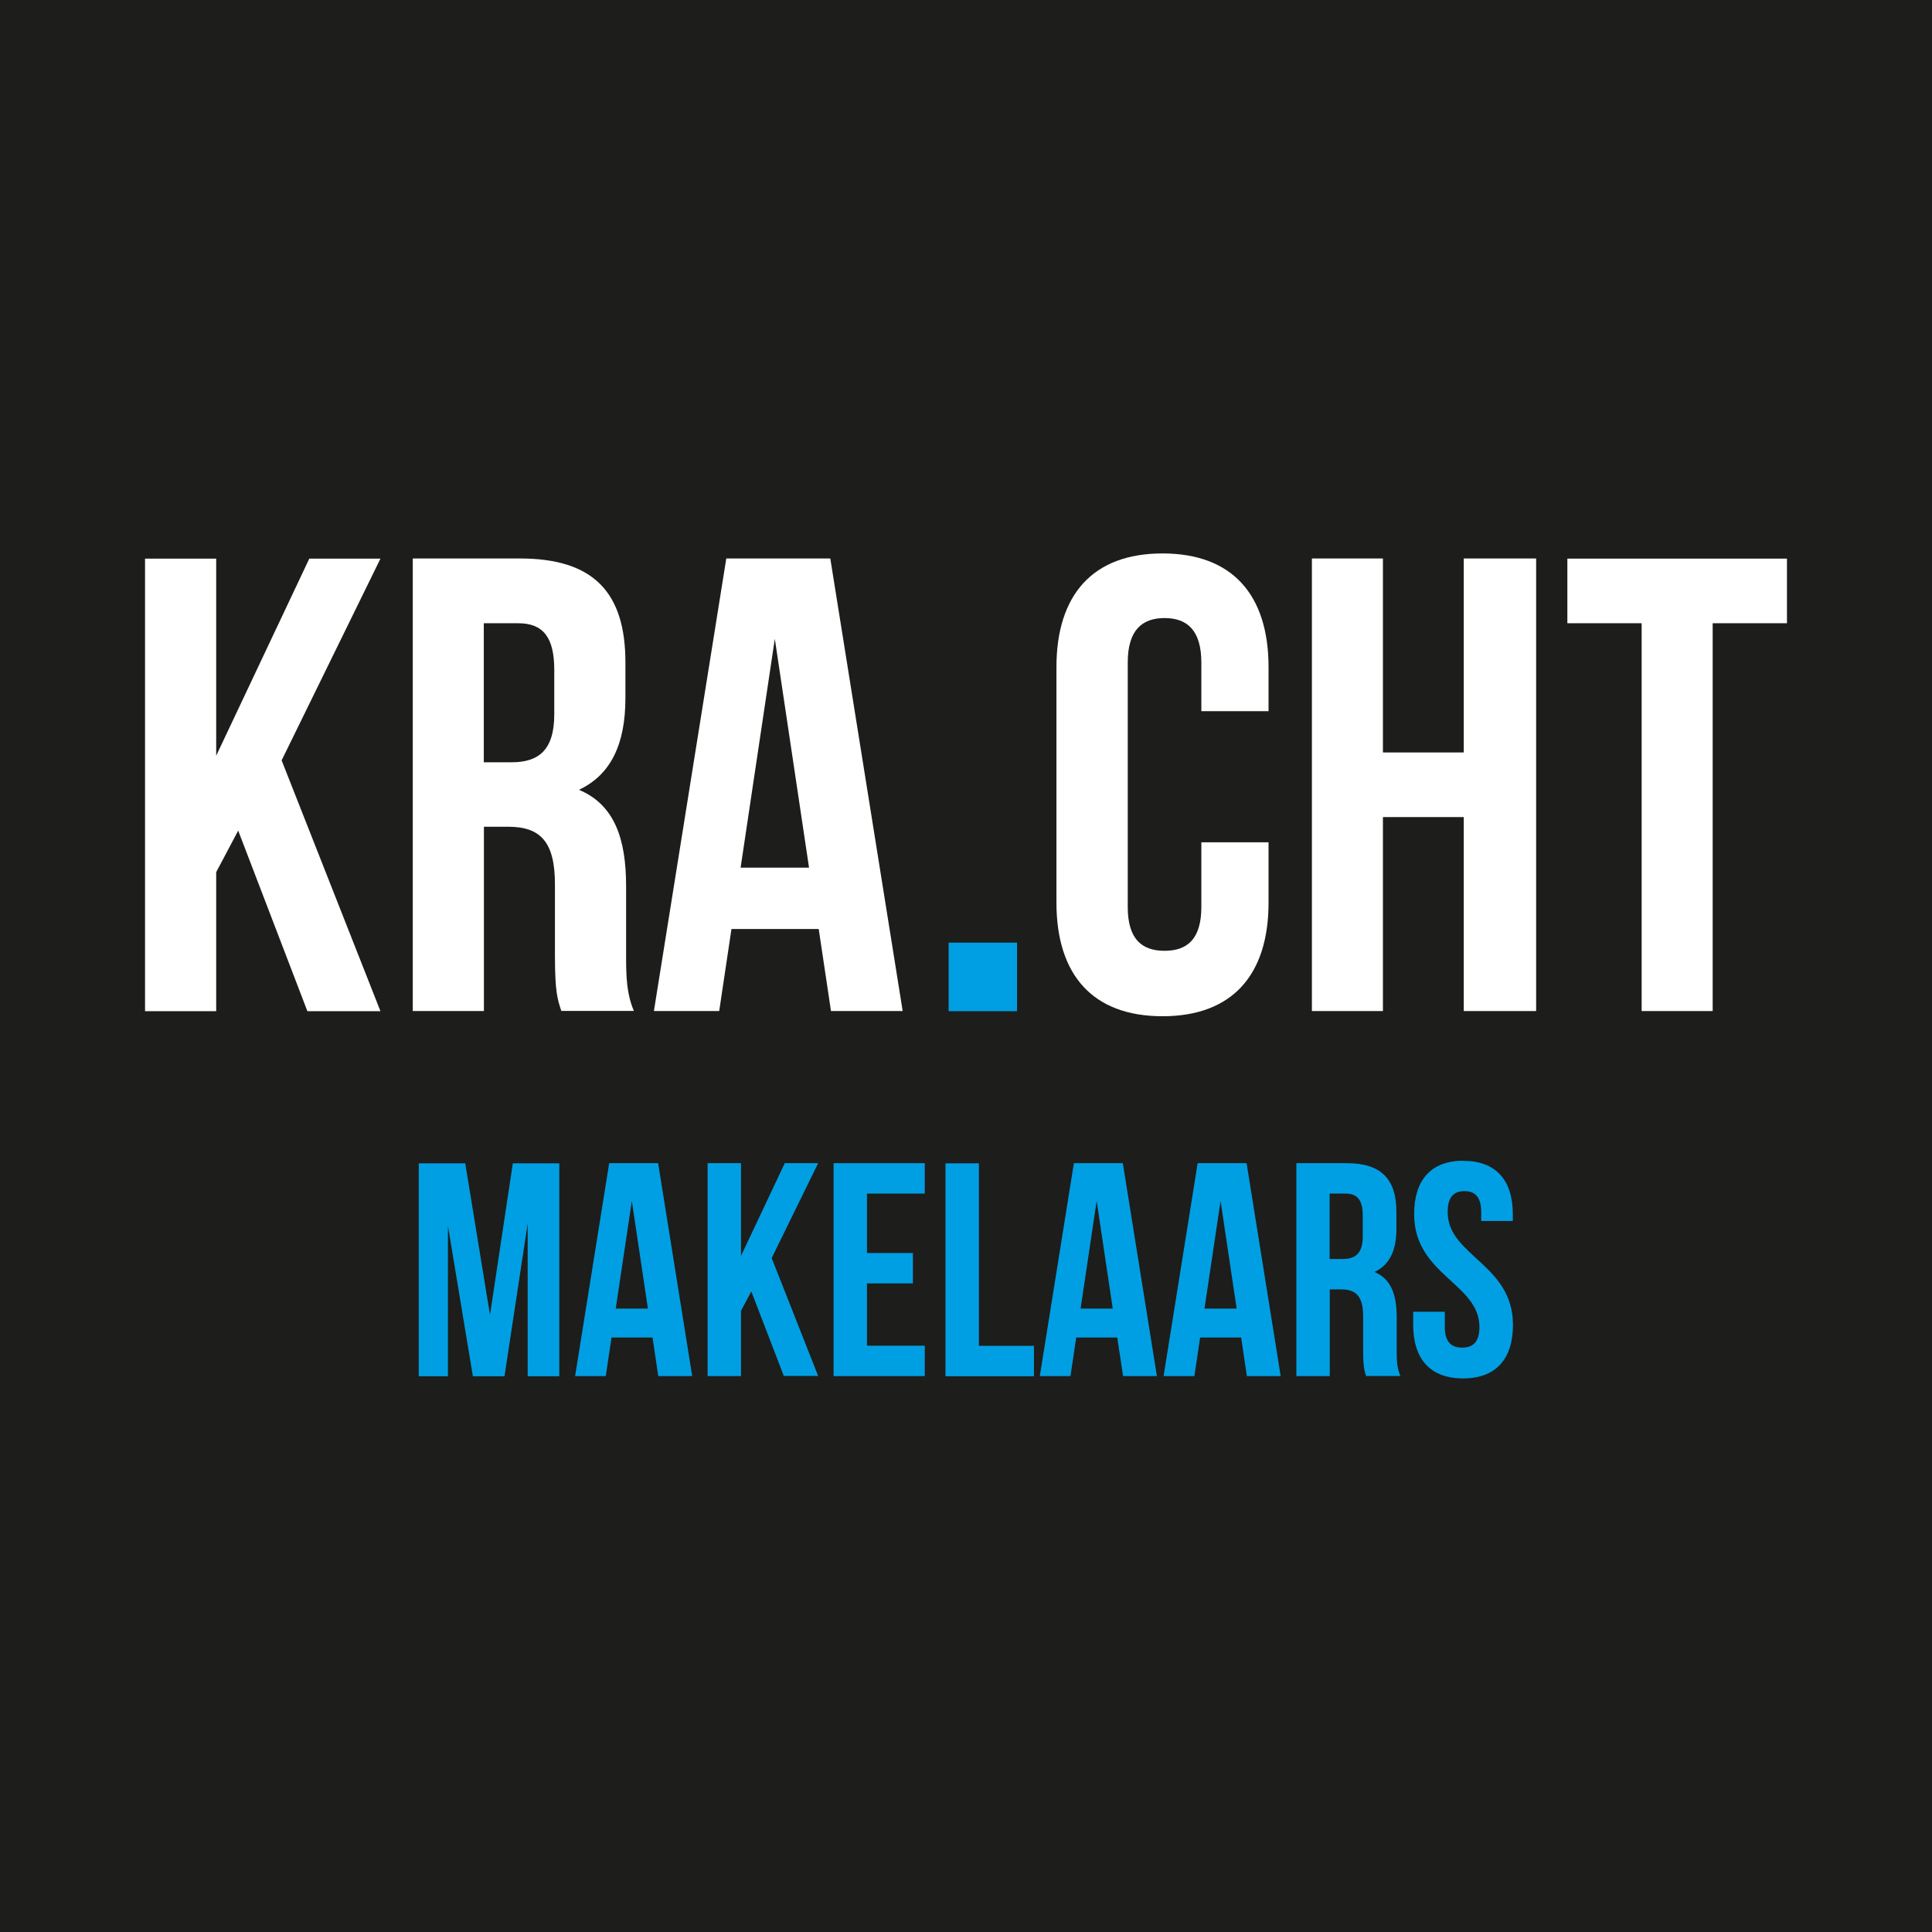
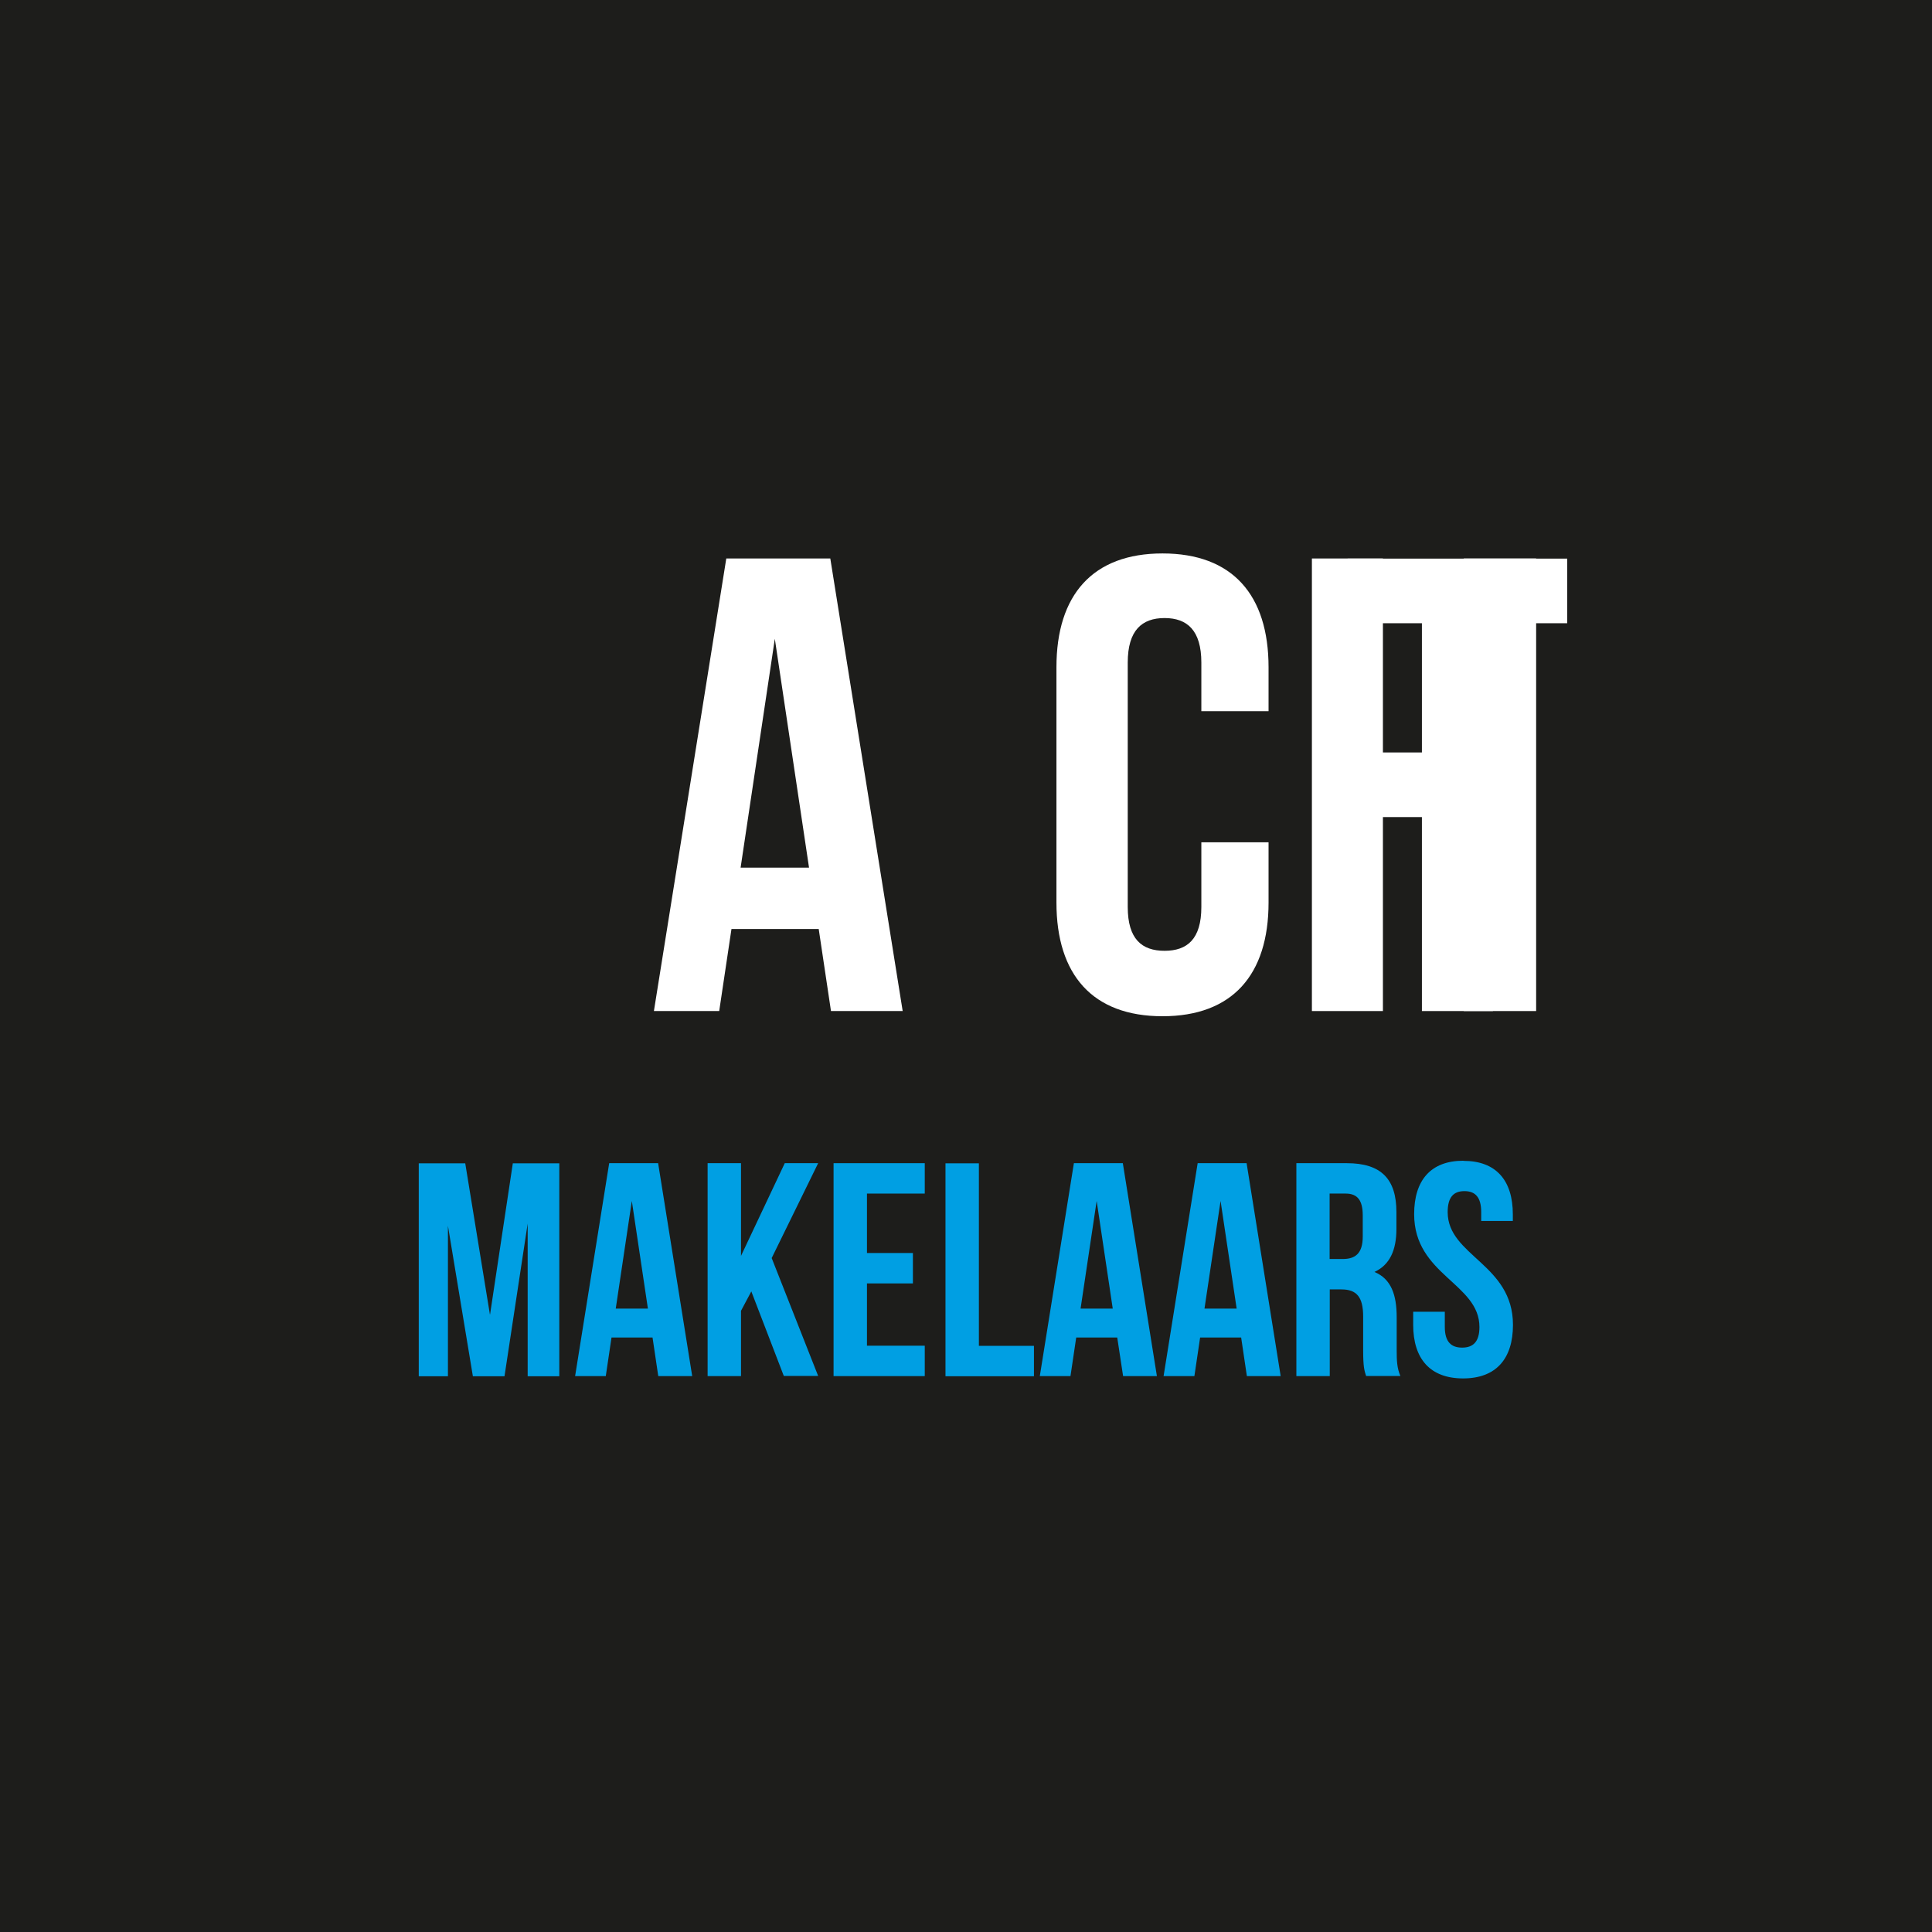
<svg xmlns="http://www.w3.org/2000/svg" id="Laag_1" viewBox="0 0 141.73 141.73">
  <defs>
    <style>.cls-1{fill:#1d1d1b;}.cls-2{fill:#fff;}.cls-3{fill:#009fe3;}</style>
  </defs>
  <rect class="cls-1" width="141.73" height="141.73" />
-   <path class="cls-2" d="M17.47,60.94l-1.61,3.04v10.2h-5.22v-33.2h5.22v14.46l6.83-14.46h5.22l-7.25,14.8,7.25,18.4h-5.36l-5.07-13.23Z" />
-   <path class="cls-2" d="M41.18,74.17c-.28-.86-.47-1.38-.47-4.08v-5.22c0-3.08-1.04-4.22-3.41-4.22h-1.8v13.52h-5.22v-33.2h7.87c5.41,0,7.73,2.51,7.73,7.63v2.61c0,3.41-1.09,5.64-3.41,6.73,2.61,1.09,3.46,3.6,3.46,7.07v5.12c0,1.61.05,2.8.57,4.03h-5.31ZM35.49,45.72v10.2h2.04c1.94,0,3.13-.85,3.13-3.51v-3.27c0-2.37-.8-3.42-2.65-3.42h-2.51Z" />
  <path class="cls-2" d="M66.22,74.17h-5.26l-.9-6.02h-6.4l-.9,6.02h-4.79l5.31-33.2h7.63l5.31,33.2ZM54.32,63.65h5.03l-2.51-16.79-2.51,16.79Z" />
-   <path class="cls-3" d="M74.61,69.15v5.03h-5.02v-5.03h5.02Z" />
  <path class="cls-2" d="M93.06,61.8v4.41c0,5.31-2.66,8.34-7.78,8.34s-7.78-3.03-7.78-8.34v-17.26c0-5.31,2.66-8.35,7.78-8.35s7.78,3.03,7.78,8.35v3.22h-4.93v-3.56c0-2.37-1.04-3.27-2.7-3.27s-2.7.9-2.7,3.27v17.92c0,2.37,1.04,3.22,2.7,3.22s2.7-.85,2.7-3.22v-4.74h4.93Z" />
  <path class="cls-2" d="M101.45,74.17h-5.21v-33.2h5.21v14.23h5.93v-14.23h5.31v33.2h-5.31v-14.23h-5.93v14.23Z" />
-   <path class="cls-2" d="M114.97,40.98h16.12v4.74h-5.45v28.45h-5.21v-28.45h-5.45v-4.74Z" />
+   <path class="cls-2" d="M114.97,40.98v4.74h-5.45v28.45h-5.21v-28.45h-5.45v-4.74Z" />
  <path class="cls-3" d="M35.95,96.43l1.67-11.09h3.41v15.62h-2.32v-11.2l-1.7,11.2h-2.32l-1.83-11.04v11.04h-2.14v-15.62h3.41l1.81,11.09Z" />
  <path class="cls-3" d="M50.77,100.95h-2.48l-.42-2.83h-3.01l-.42,2.83h-2.25l2.5-15.62h3.59l2.5,15.62ZM45.17,96h2.36l-1.18-7.9-1.18,7.9Z" />
  <path class="cls-3" d="M55.12,94.73l-.76,1.43v4.79h-2.45v-15.62h2.45v6.8l3.21-6.8h2.45l-3.41,6.96,3.41,8.65h-2.52l-2.39-6.22Z" />
  <path class="cls-3" d="M63.6,91.92h3.37v2.23h-3.37v4.57h4.24v2.23h-6.69v-15.62h6.69v2.23h-4.24v4.35Z" />
  <path class="cls-3" d="M69.36,85.34h2.45v13.39h4.04v2.23h-6.49v-15.62Z" />
  <path class="cls-3" d="M84.87,100.95h-2.48l-.43-2.83h-3.01l-.42,2.83h-2.25l2.5-15.62h3.59l2.5,15.62ZM79.27,96h2.36l-1.18-7.9-1.18,7.9Z" />
  <path class="cls-3" d="M93.95,100.95h-2.48l-.42-2.83h-3.01l-.42,2.83h-2.26l2.5-15.62h3.59l2.5,15.62ZM88.35,96h2.37l-1.18-7.9-1.18,7.9Z" />
  <path class="cls-3" d="M100.22,100.95c-.13-.4-.22-.65-.22-1.92v-2.45c0-1.45-.49-1.99-1.6-1.99h-.85v6.36h-2.45v-15.62h3.7c2.54,0,3.64,1.18,3.64,3.59v1.23c0,1.6-.51,2.65-1.61,3.16,1.23.51,1.63,1.69,1.63,3.32v2.41c0,.76.02,1.32.27,1.9h-2.5ZM97.54,87.57v4.79h.96c.92,0,1.47-.4,1.47-1.65v-1.54c0-1.11-.38-1.61-1.25-1.61h-1.18Z" />
  <path class="cls-3" d="M107.36,85.16c2.39,0,3.62,1.43,3.62,3.92v.49h-2.32v-.65c0-1.11-.45-1.54-1.23-1.54s-1.23.42-1.23,1.54c0,3.21,4.79,3.81,4.79,8.27,0,2.5-1.25,3.93-3.66,3.93s-3.66-1.43-3.66-3.93v-.96h2.32v1.12c0,1.11.49,1.51,1.27,1.51s1.27-.4,1.27-1.51c0-3.21-4.79-3.81-4.79-8.28,0-2.5,1.23-3.92,3.61-3.92Z" />
</svg>